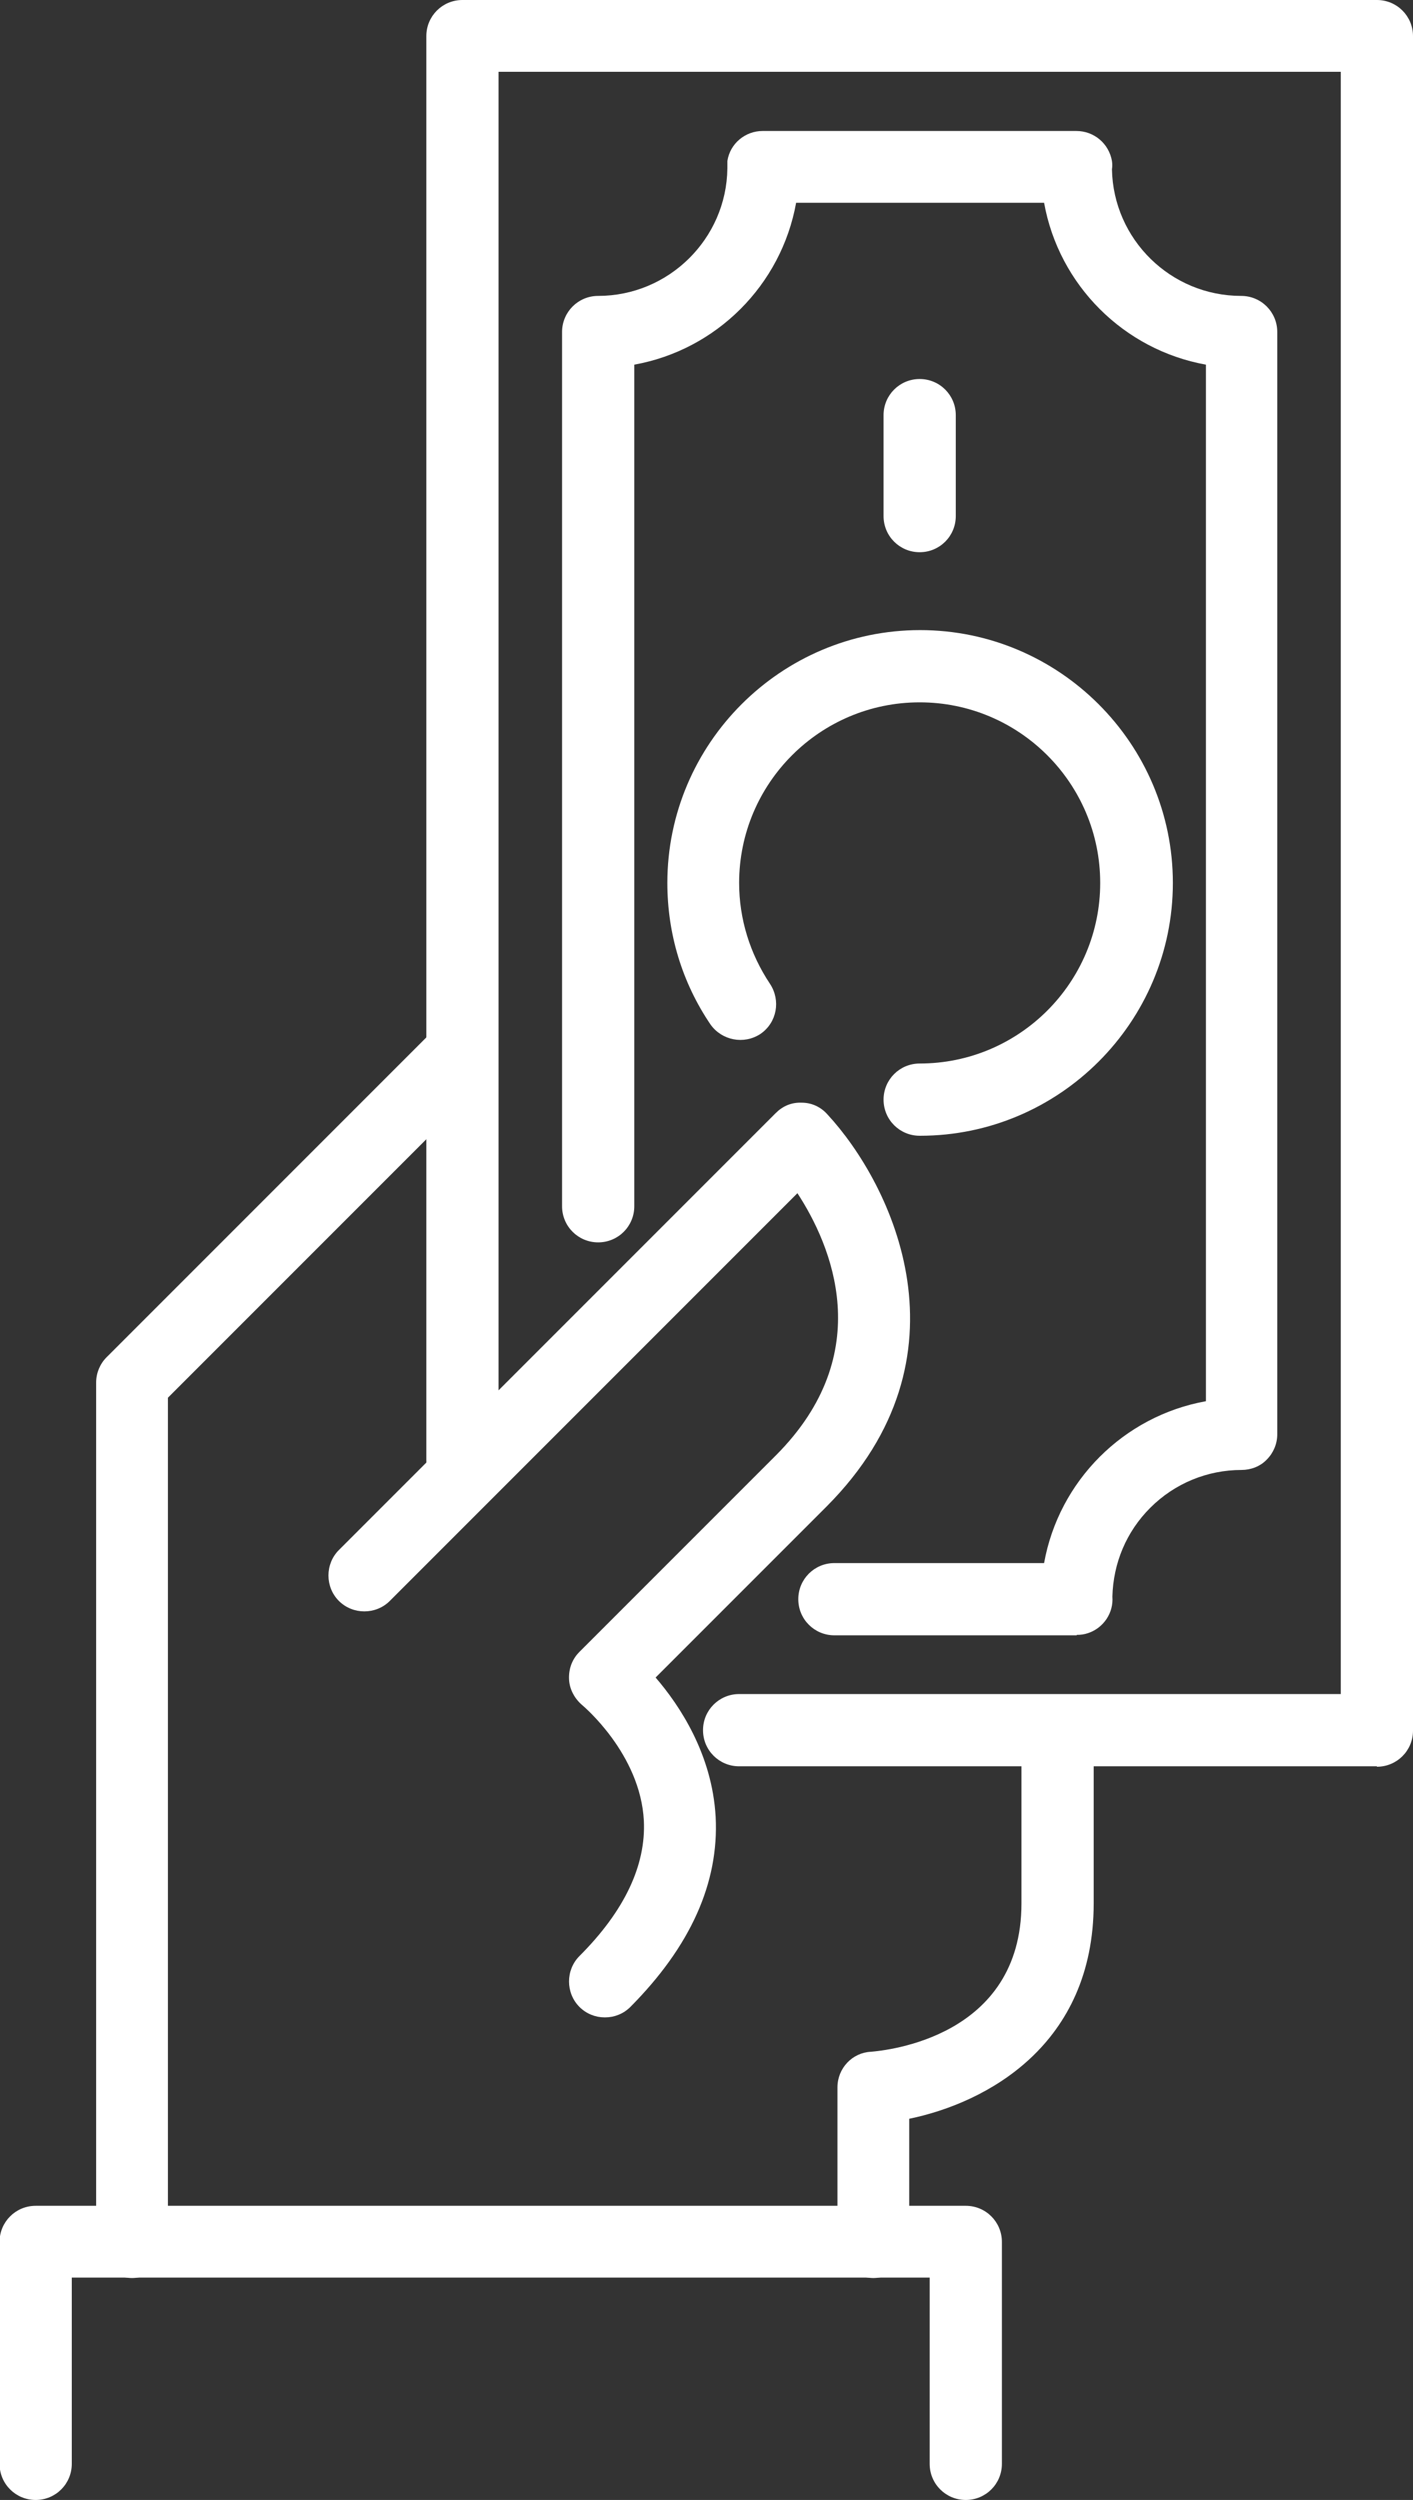
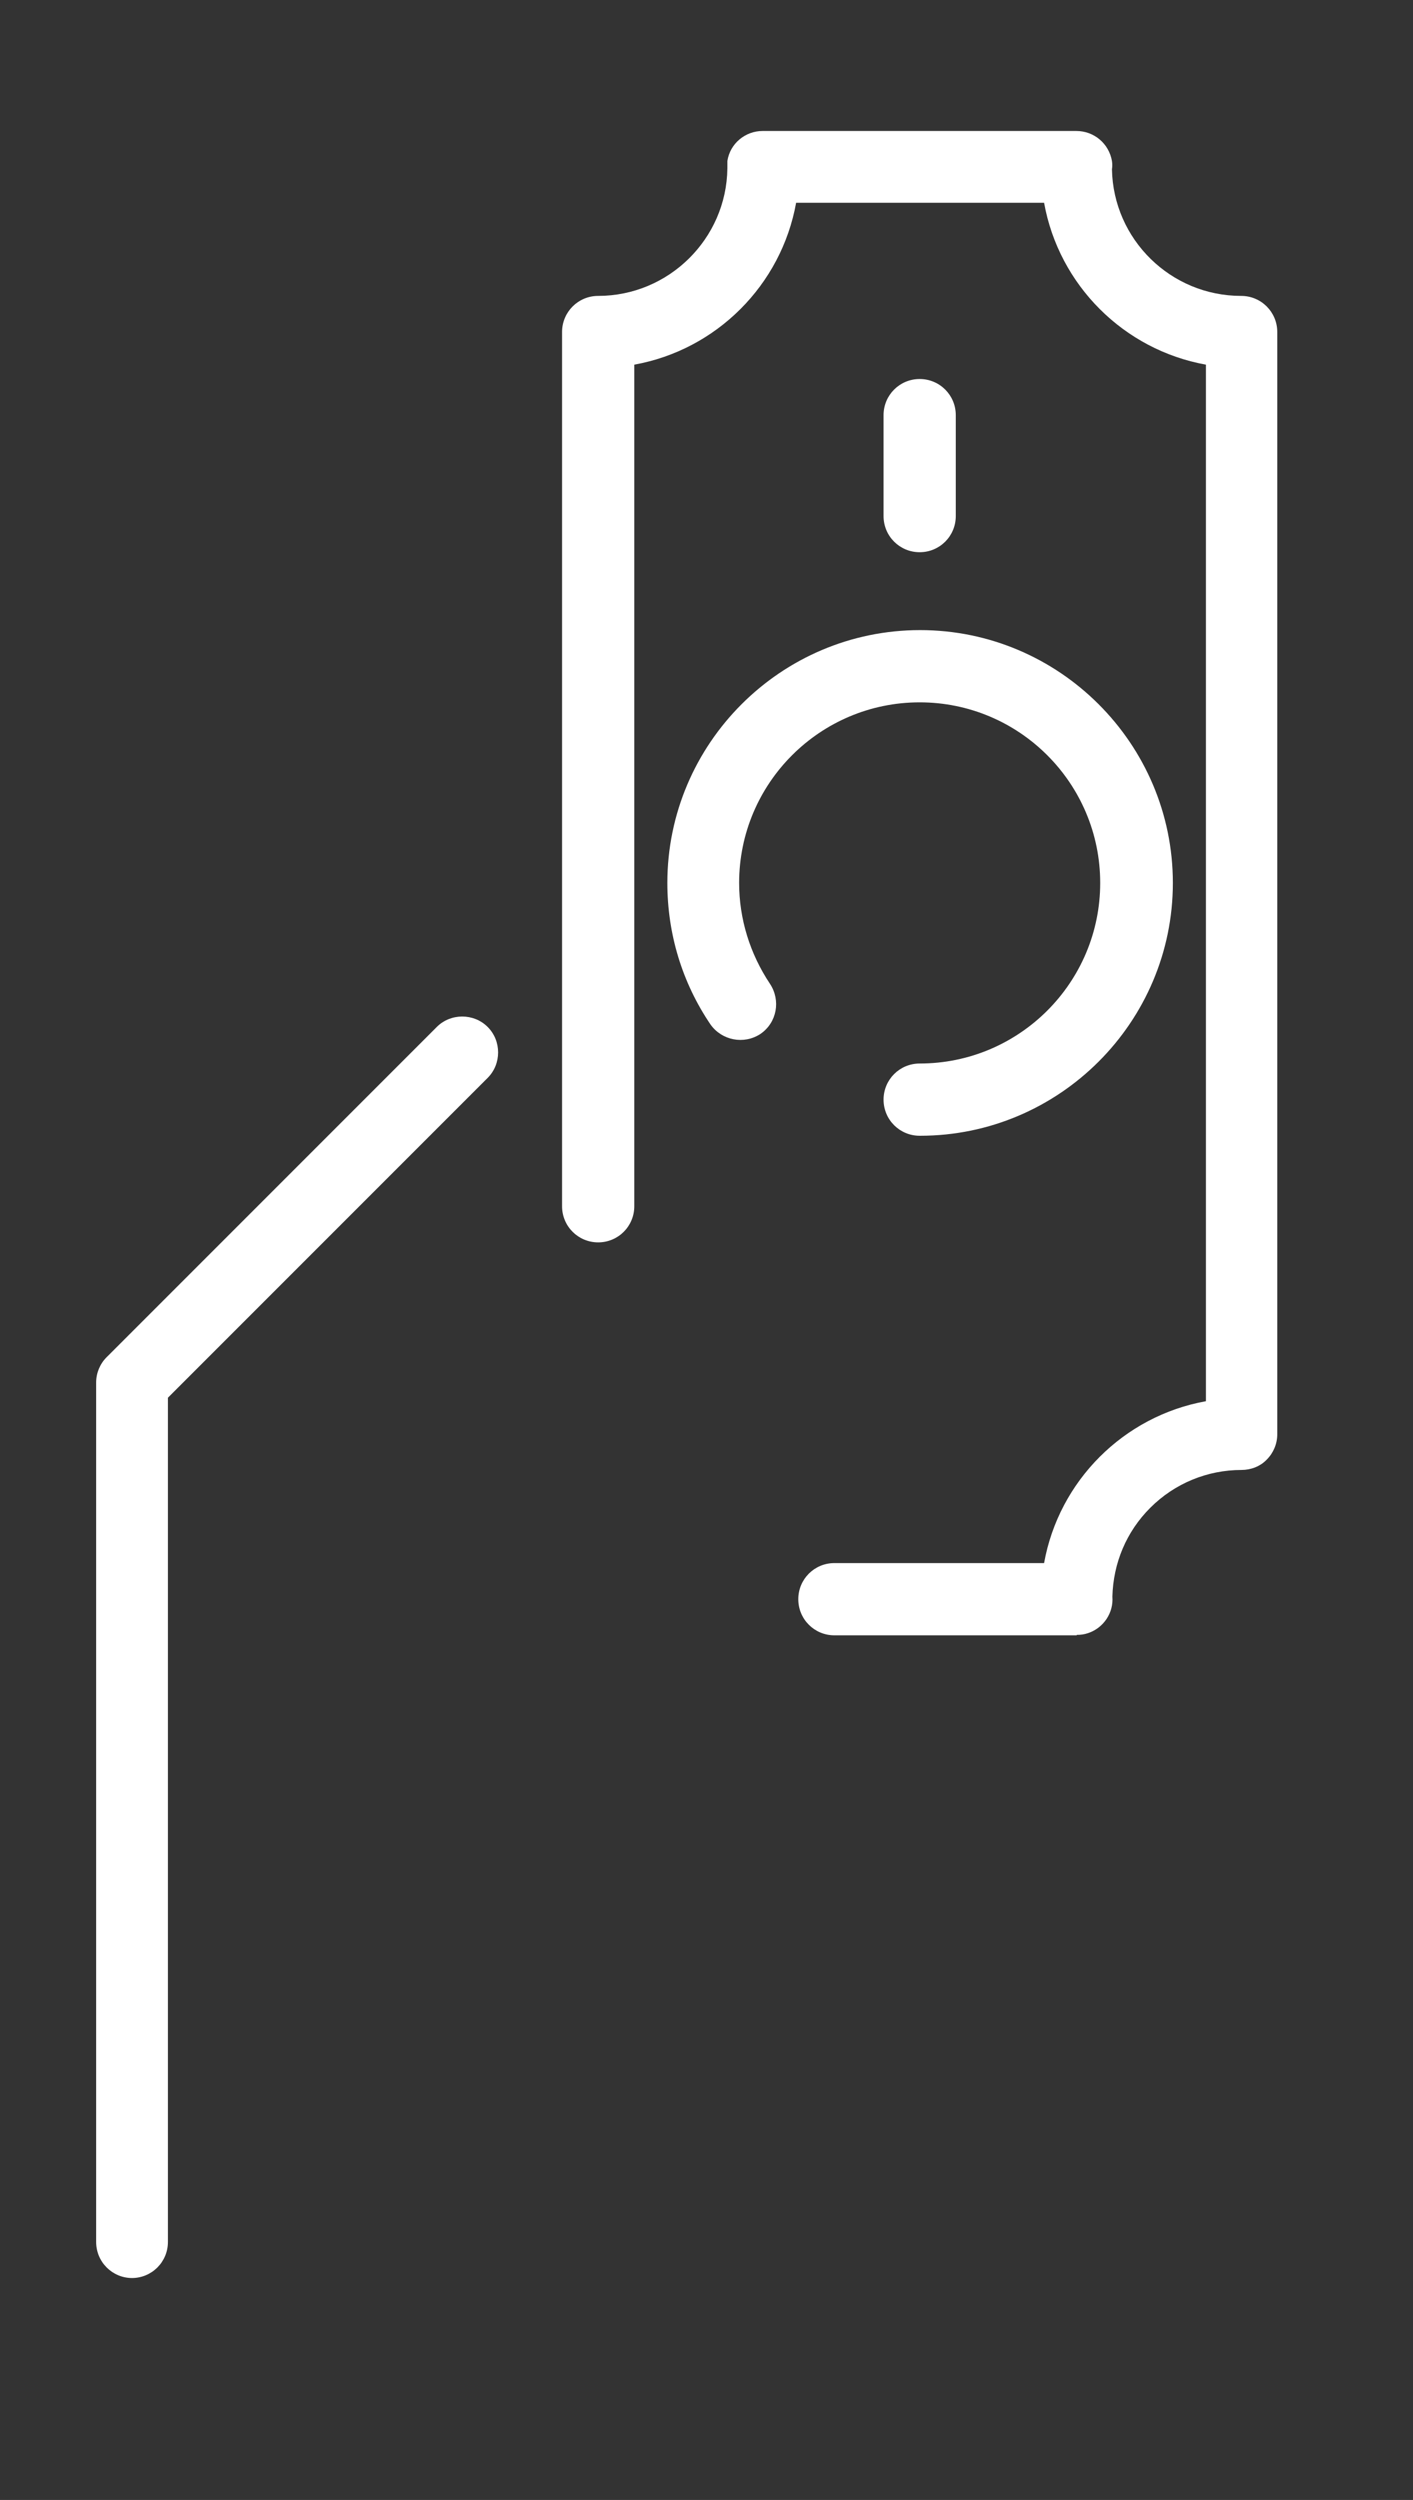
<svg xmlns="http://www.w3.org/2000/svg" id="Ebene_2" data-name="Ebene 2" viewBox="0 0 32.48 57.45">
  <rect x="0" y="0" width="32.48" height="57.45" fill="#333333" stroke="none" />
  <g id="Ebene_1-2" data-name="Ebene 1">
    <g>
      <g>
-         <path d="M31.65,40.59h-14.66c-.46,0-.83-.37-.83-.83s.37-.83.83-.83h13.83V1.65H11.46v31.9c0,.46-.37.83-.83.83s-.83-.37-.83-.83V.83c0-.46.37-.83.83-.83h21.02c.46,0,.83.37.83.83v38.94c0,.46-.37.83-.83.83Z" style="fill: #fff; stroke-width: 0px;" />
        <path d="M24.75,37.58h-5.57c-.46,0-.83-.37-.83-.83s.37-.83.83-.83h4.82c.34-1.89,1.83-3.38,3.72-3.72V8.38c-1.89-.34-3.38-1.83-3.72-3.72h-5.7c-.34,1.89-1.83,3.38-3.72,3.72v19.34c0,.46-.37.83-.83.83s-.83-.37-.83-.83V7.63c0-.46.37-.83.83-.83,1.62,0,2.95-1.31,2.97-2.93,0-.06,0-.11,0-.17.06-.4.41-.69.81-.69h7.21c.41,0,.75.29.82.69.01.06.01.13,0,.19.03,1.61,1.35,2.91,2.97,2.91.46,0,.83.37.83.83v25.33c0,.22-.09.43-.24.58-.15.16-.37.24-.58.24h0c-.79,0-1.54.31-2.1.87-.55.55-.85,1.27-.87,2.04.03.37-.2.72-.56.84-.09.03-.17.04-.26.04Z" style="fill: #fff; stroke-width: 0px;" />
        <path d="M21.14,26.1c-.46,0-.83-.37-.83-.83s.37-.83.83-.83c2.29,0,4.15-1.86,4.15-4.15s-1.86-4.15-4.15-4.15-4.15,1.86-4.15,4.15c0,.83.25,1.63.71,2.32.25.38.16.89-.22,1.15-.38.25-.89.15-1.15-.22-.65-.96-.99-2.08-.99-3.25,0-3.2,2.61-5.81,5.81-5.81s5.81,2.61,5.81,5.81-2.61,5.81-5.81,5.81Z" style="fill: #fff; stroke-width: 0px;" />
        <path d="M21.14,12.69c-.46,0-.83-.37-.83-.83v-2.32c0-.46.37-.83.83-.83s.83.37.83.83v2.32c0,.46-.37.83-.83.83Z" style="fill: #fff; stroke-width: 0px;" />
      </g>
      <path d="M3.04,52.35c-.46,0-.83-.37-.83-.83v-19.75c0-.22.09-.43.24-.58l7.59-7.59c.32-.32.85-.32,1.17,0,.32.32.32.85,0,1.17l-7.35,7.35v19.4c0,.46-.37.83-.83.83Z" style="fill: #fff; stroke-width: 0px;" />
-       <path d="M13.9,46.36c-.21,0-.42-.08-.58-.24-.32-.32-.32-.85,0-1.17,1.03-1.03,1.53-2.08,1.48-3.11-.08-1.54-1.4-2.64-1.41-2.65-.18-.15-.3-.37-.31-.6-.01-.24.07-.46.24-.63l4.51-4.51c2.36-2.36,1.27-4.85.5-6.03l-9.37,9.37c-.32.32-.85.32-1.17,0s-.32-.85,0-1.17l10.04-10.04c.16-.16.36-.25.6-.24.23,0,.44.1.59.27,1.49,1.61,3.41,5.57-.02,9.01l-3.93,3.93c.56.65,1.3,1.77,1.38,3.2.08,1.52-.58,2.98-1.96,4.37-.16.16-.37.24-.58.24Z" style="fill: #fff; stroke-width: 0px;" />
-       <path d="M20.08,52.35c-.46,0-.83-.37-.83-.83v-3.55c0-.44.34-.8.77-.82.35-.03,3.46-.33,3.46-3.41v-3.97c0-.46.37-.83.83-.83s.83.37.83.83v3.97c0,3.25-2.45,4.58-4.24,4.95v2.83c0,.46-.37.83-.83.83Z" style="fill: #fff; stroke-width: 0px;" />
-       <path d="M22.2,57.45c-.46,0-.83-.37-.83-.83v-4.28H1.65v4.28c0,.46-.37.83-.83.83s-.83-.37-.83-.83v-5.1c0-.46.37-.83.83-.83h21.38c.46,0,.83.37.83.83v5.1c0,.46-.37.83-.83.83Z" style="fill: #fff; stroke-width: 0px;" />
    </g>
  </g>
</svg>